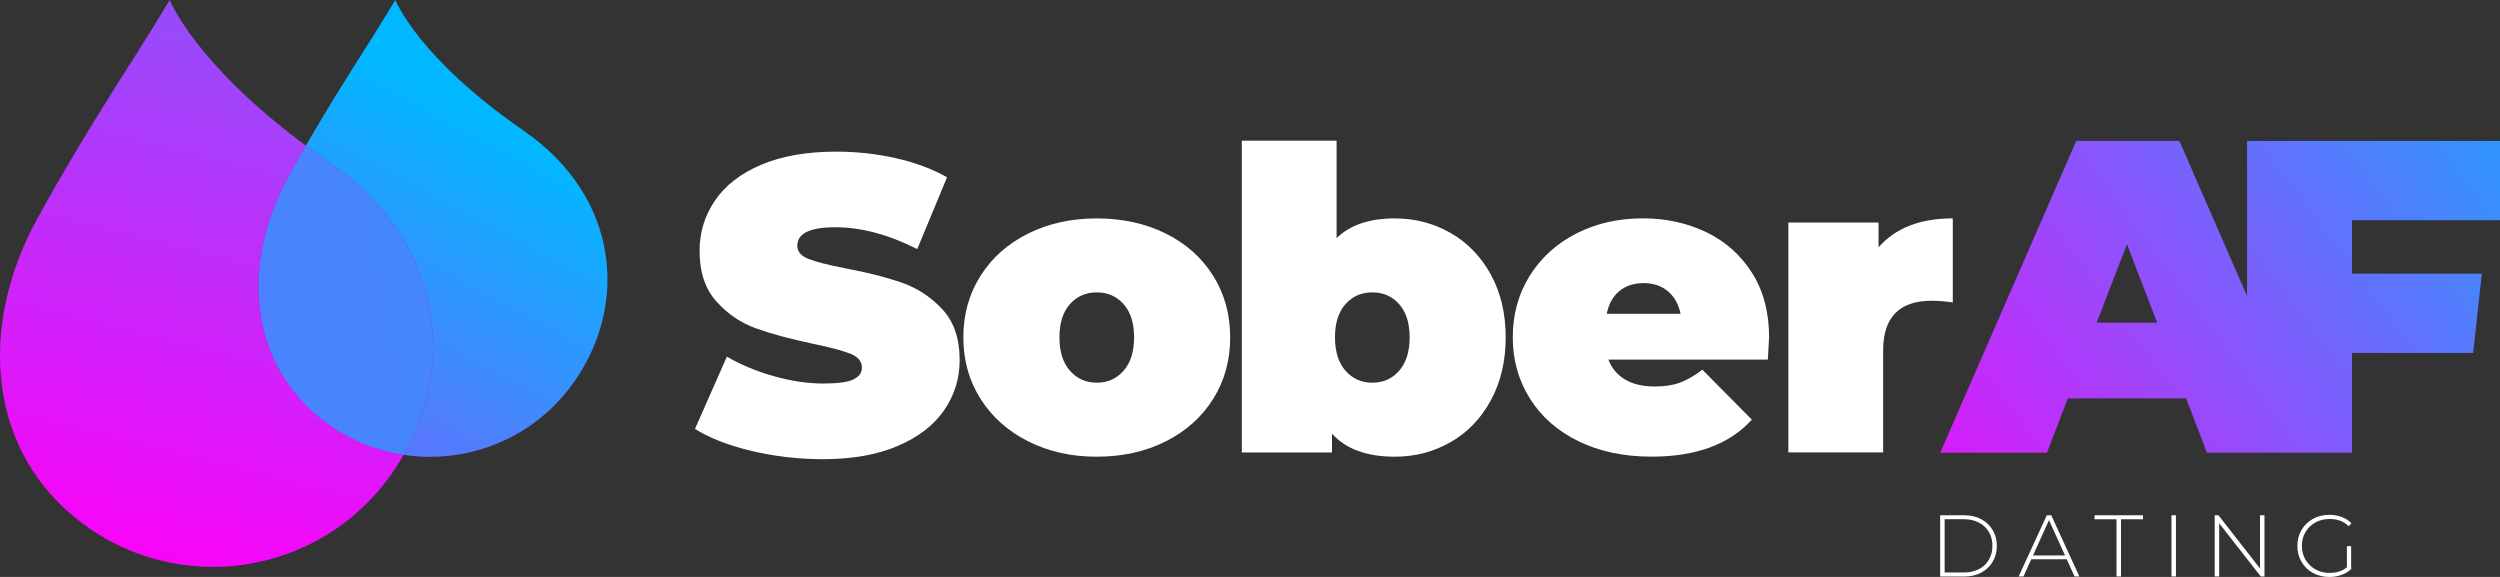
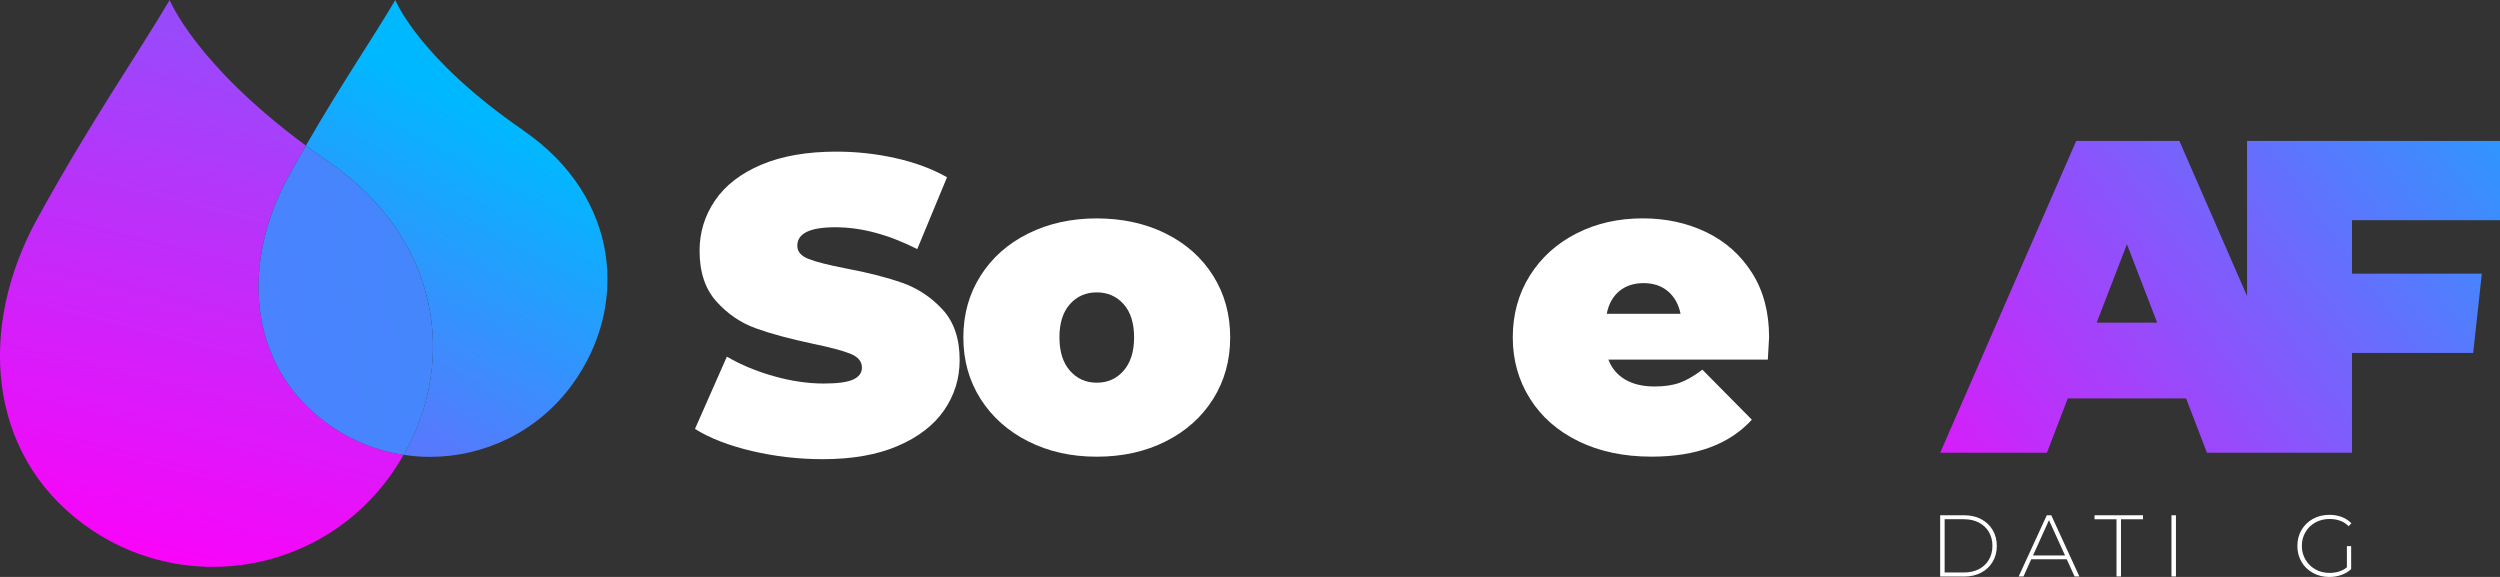
<svg xmlns="http://www.w3.org/2000/svg" width="182" height="42" viewBox="0 0 182 42" fill="none">
  <rect x="0" y="0" width="182" height="42" fill="#333333" stroke="none" />
  <g clip-path="url(#clip0_123_210)">
    <path d="M54.73 32.832C53.051 32.435 51.672 31.899 50.594 31.226L52.916 25.964C53.932 26.555 55.074 27.032 56.336 27.386C57.598 27.743 58.811 27.921 59.969 27.921C60.967 27.921 61.679 27.826 62.106 27.632C62.533 27.438 62.748 27.149 62.748 26.761C62.748 26.312 62.468 25.977 61.909 25.752C61.35 25.527 60.429 25.284 59.146 25.017C57.497 24.669 56.124 24.297 55.022 23.9C53.923 23.503 52.965 22.851 52.151 21.943C51.337 21.035 50.929 19.808 50.929 18.257C50.929 16.91 51.307 15.688 52.059 14.587C52.811 13.485 53.938 12.618 55.434 11.987C56.929 11.356 58.747 11.039 60.884 11.039C62.349 11.039 63.789 11.196 65.204 11.513C66.62 11.83 67.866 12.295 68.944 12.904L66.776 18.134C64.679 17.073 62.695 16.544 60.822 16.544C58.949 16.544 58.044 16.993 58.044 17.891C58.044 18.319 58.32 18.642 58.87 18.854C59.419 19.07 60.325 19.297 61.587 19.543C63.214 19.848 64.59 20.202 65.708 20.599C66.825 20.995 67.799 21.645 68.625 22.54C69.448 23.438 69.862 24.66 69.862 26.21C69.862 27.558 69.484 28.776 68.732 29.866C67.98 30.958 66.853 31.822 65.358 32.465C63.862 33.108 62.044 33.428 59.907 33.428C58.136 33.428 56.41 33.228 54.73 32.832Z" fill="white" />
    <path d="M74.852 32.13C73.375 31.385 72.22 30.355 71.385 29.041C70.55 27.724 70.132 26.232 70.132 24.558C70.132 22.884 70.55 21.392 71.385 20.076C72.22 18.759 73.375 17.734 74.852 17.002C76.326 16.267 77.99 15.9 79.845 15.9C81.699 15.9 83.391 16.267 84.868 17.002C86.345 17.737 87.493 18.762 88.319 20.076C89.145 21.392 89.557 22.884 89.557 24.558C89.557 26.232 89.145 27.724 88.319 29.041C87.493 30.358 86.345 31.385 84.868 32.13C83.391 32.874 81.718 33.247 79.845 33.247C77.972 33.247 76.329 32.874 74.852 32.13ZM81.797 26.989C82.307 26.407 82.562 25.598 82.562 24.558C82.562 23.518 82.307 22.712 81.797 22.14C81.288 21.571 80.637 21.285 79.845 21.285C79.052 21.285 78.398 21.571 77.892 22.14C77.382 22.712 77.127 23.515 77.127 24.558C77.127 25.601 77.382 26.41 77.892 26.989C78.401 27.57 79.052 27.86 79.845 27.86C80.637 27.86 81.291 27.57 81.797 26.989Z" fill="white" />
-     <path d="M105.598 16.956C106.829 17.66 107.805 18.669 108.53 19.983C109.252 21.3 109.614 22.823 109.614 24.558C109.614 26.294 109.252 27.823 108.53 29.149C107.808 30.475 106.829 31.49 105.598 32.191C104.366 32.896 103.018 33.247 101.551 33.247C99.493 33.247 97.967 32.687 96.969 31.564V32.939H90.404V10.239H97.304V17.337C98.28 16.377 99.696 15.9 101.547 15.9C103.012 15.9 104.36 16.251 105.595 16.956H105.598ZM101.858 26.989C102.367 26.407 102.622 25.598 102.622 24.558C102.622 23.518 102.367 22.712 101.858 22.14C101.348 21.571 100.697 21.285 99.905 21.285C99.112 21.285 98.458 21.571 97.952 22.14C97.442 22.712 97.187 23.515 97.187 24.558C97.187 25.601 97.442 26.41 97.952 26.989C98.462 27.57 99.112 27.86 99.905 27.86C100.697 27.86 101.351 27.57 101.858 26.989Z" fill="white" />
    <path d="M128.695 26.18H117.091C117.333 26.813 117.742 27.296 118.313 27.632C118.884 27.967 119.597 28.136 120.45 28.136C121.184 28.136 121.798 28.044 122.299 27.859C122.796 27.675 123.343 27.361 123.932 26.912L127.534 30.552C125.907 32.345 123.475 33.244 120.235 33.244C118.221 33.244 116.449 32.871 114.923 32.127C113.397 31.382 112.215 30.349 111.383 29.022C110.547 27.696 110.13 26.207 110.13 24.555C110.13 22.903 110.541 21.389 111.367 20.072C112.193 18.756 113.32 17.731 114.757 16.999C116.191 16.263 117.806 15.897 119.597 15.897C121.285 15.897 122.827 16.233 124.224 16.906C125.618 17.58 126.726 18.568 127.552 19.872C128.378 21.177 128.79 22.737 128.79 24.552C128.79 24.654 128.759 25.195 128.698 26.173L128.695 26.18ZM117.886 21.192C117.416 21.58 117.112 22.131 116.971 22.844H122.345C122.203 22.152 121.896 21.605 121.43 21.208C120.963 20.811 120.37 20.611 119.658 20.611C118.946 20.611 118.356 20.805 117.886 21.192Z" fill="white" />
-     <path d="M142.163 15.897V22.017C141.613 21.937 141.103 21.894 140.636 21.894C138.275 21.894 137.093 23.097 137.093 25.503V32.936H130.193V16.202H136.758V18.008C137.98 16.602 139.78 15.897 142.163 15.897Z" fill="white" />
    <path d="M182 16.03V10.258H163.586V21.552L158.657 10.258H151.15L141.247 32.958H149.016L150.536 29.001H159.146L160.665 32.958H171.225V25.694H180.047L180.677 19.922H171.225V16.03H182.003H182ZM152.639 23.488L154.841 17.78L157.042 23.488H152.639Z" fill="url(#paint0_linear_123_210)" />
    <path d="M141.244 37.511H143.004C143.464 37.511 143.876 37.606 144.235 37.797C144.594 37.988 144.871 38.252 145.07 38.591C145.27 38.929 145.368 39.311 145.368 39.742C145.368 40.172 145.27 40.554 145.07 40.892C144.871 41.231 144.591 41.495 144.235 41.686C143.876 41.877 143.467 41.972 143.004 41.972H141.244V37.514V37.511ZM142.982 41.677C143.394 41.677 143.756 41.594 144.069 41.431C144.382 41.268 144.625 41.04 144.794 40.745C144.963 40.449 145.049 40.117 145.049 39.739C145.049 39.36 144.963 39.025 144.794 38.732C144.625 38.44 144.382 38.212 144.069 38.046C143.756 37.883 143.394 37.8 142.982 37.8H141.57V41.674H142.982V41.677Z" fill="white" />
    <path d="M150.456 40.714H147.874L147.309 41.969H146.958L149.007 37.511H149.332L151.38 41.969H151.03L150.459 40.714H150.456ZM150.336 40.44L149.166 37.868L148.002 40.44H150.336Z" fill="white" />
    <path d="M154.085 37.803H152.482V37.511H156.011V37.803H154.408V41.969H154.082V37.803H154.085Z" fill="white" />
    <path d="M158.083 37.511H158.409V41.969H158.083V37.511Z" fill="white" />
-     <path d="M164.854 37.511V41.969H164.587L161.556 38.096V41.969H161.23V37.511H161.504L164.528 41.385V37.511H164.854Z" fill="white" />
    <path d="M170.854 39.76H171.164V41.428C170.968 41.615 170.734 41.757 170.455 41.855C170.178 41.954 169.884 42.003 169.573 42.003C169.131 42.003 168.735 41.904 168.382 41.711C168.029 41.517 167.75 41.246 167.55 40.901C167.347 40.557 167.249 40.172 167.249 39.742C167.249 39.311 167.35 38.926 167.55 38.582C167.753 38.237 168.029 37.969 168.382 37.773C168.735 37.579 169.134 37.48 169.58 37.48C169.905 37.48 170.206 37.532 170.479 37.637C170.753 37.742 170.986 37.892 171.182 38.093L170.98 38.308C170.792 38.12 170.584 37.985 170.353 37.905C170.123 37.822 169.868 37.782 169.589 37.782C169.208 37.782 168.864 37.868 168.557 38.037C168.25 38.206 168.011 38.44 167.836 38.742C167.66 39.04 167.575 39.376 167.575 39.745C167.575 40.114 167.664 40.443 167.839 40.742C168.014 41.04 168.256 41.277 168.56 41.449C168.864 41.621 169.208 41.708 169.589 41.708C170.099 41.708 170.519 41.572 170.854 41.301V39.766V39.76Z" fill="white" />
-     <path d="M23.92 11.781C23.343 11.384 22.79 10.99 22.268 10.602C21.86 11.31 21.442 12.051 21.012 12.833C17.524 19.165 18.043 26.567 23.736 30.764C25.461 32.038 27.402 32.81 29.386 33.111C33.322 26.21 31.995 17.331 23.923 11.781H23.92Z" fill="url(#paint1_linear_123_210)" />
    <path d="M23.736 30.761C18.043 26.564 17.524 19.162 21.012 12.83C21.442 12.048 21.859 11.31 22.268 10.599C14.186 4.634 12.353 0 12.353 0C9.89 4.166 6.678 8.722 2.714 15.922C-1.612 23.78 -0.97 32.964 6.095 38.173C8.929 40.262 12.227 41.268 15.494 41.268C20.373 41.268 25.188 39.022 28.302 34.782C28.701 34.241 29.057 33.681 29.382 33.108C27.402 32.807 25.461 32.035 23.733 30.761H23.736Z" fill="url(#paint2_linear_123_210)" />
    <path d="M38.1 9.492C30.454 4.237 28.778 0 28.778 0C27.061 2.904 24.89 6.049 22.268 10.602C22.793 10.99 23.343 11.384 23.92 11.781C31.996 17.331 33.322 26.21 29.383 33.111C30.021 33.21 30.666 33.259 31.308 33.259C35.238 33.259 39.12 31.45 41.628 28.035C45.816 22.331 45.144 14.341 38.097 9.498L38.1 9.492Z" fill="url(#paint3_linear_123_210)" />
    <path style="mix-blend-mode:screen" d="M23.92 11.781C23.343 11.384 22.79 10.99 22.268 10.602C21.86 11.31 21.442 12.051 21.012 12.833C17.524 19.165 18.043 26.567 23.736 30.764C25.461 32.038 27.402 32.81 29.386 33.111C33.322 26.21 31.995 17.331 23.923 11.781H23.92Z" fill="url(#paint4_linear_123_210)" />
  </g>
  <defs>
    <linearGradient id="paint0_linear_123_210" x1="133.976" y1="41.859" x2="190.622" y2="-0.132" gradientUnits="userSpaceOnUse">
      <stop stop-color="#FF00F9" />
      <stop offset="1" stop-color="#00B8FF" />
    </linearGradient>
    <linearGradient id="paint1_linear_123_210" x1="-36.555" y1="32.748" x2="203.679" y2="-9.035" gradientUnits="userSpaceOnUse">
      <stop stop-color="#FF00F9" />
      <stop offset="1" stop-color="#984AFB" />
    </linearGradient>
    <linearGradient id="paint2_linear_123_210" x1="10.993" y1="43.046" x2="20.861" y2="4.034" gradientUnits="userSpaceOnUse">
      <stop stop-color="#FF00F9" />
      <stop offset="1" stop-color="#984AFB" />
    </linearGradient>
    <linearGradient id="paint3_linear_123_210" x1="26.438" y1="29.798" x2="37.326" y2="9.473" gradientUnits="userSpaceOnUse">
      <stop stop-color="#5779FD" />
      <stop offset="1" stop-color="#00B8FF" />
    </linearGradient>
    <linearGradient id="paint4_linear_123_210" x1="-10.326" y1="28.167" x2="183.275" y2="-5.503" gradientUnits="userSpaceOnUse">
      <stop stop-color="#5779FD" />
      <stop offset="1" stop-color="#00B8FF" />
    </linearGradient>
    <clipPath id="clip0_123_210">
      <rect width="182" height="42" fill="white" />
    </clipPath>
  </defs>
</svg>